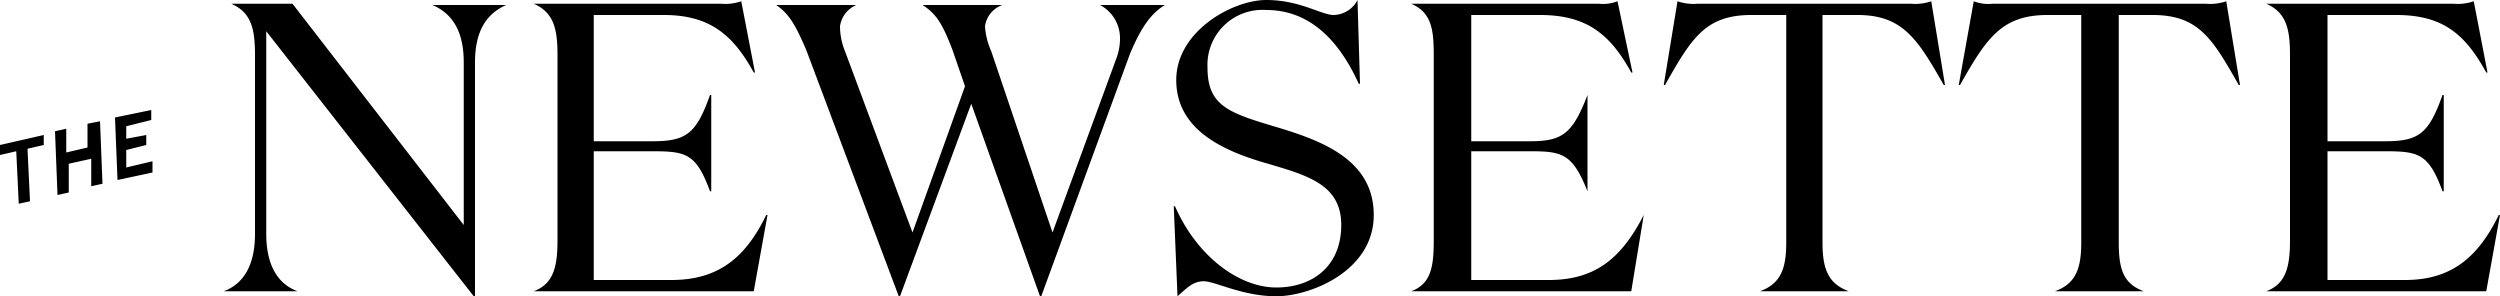
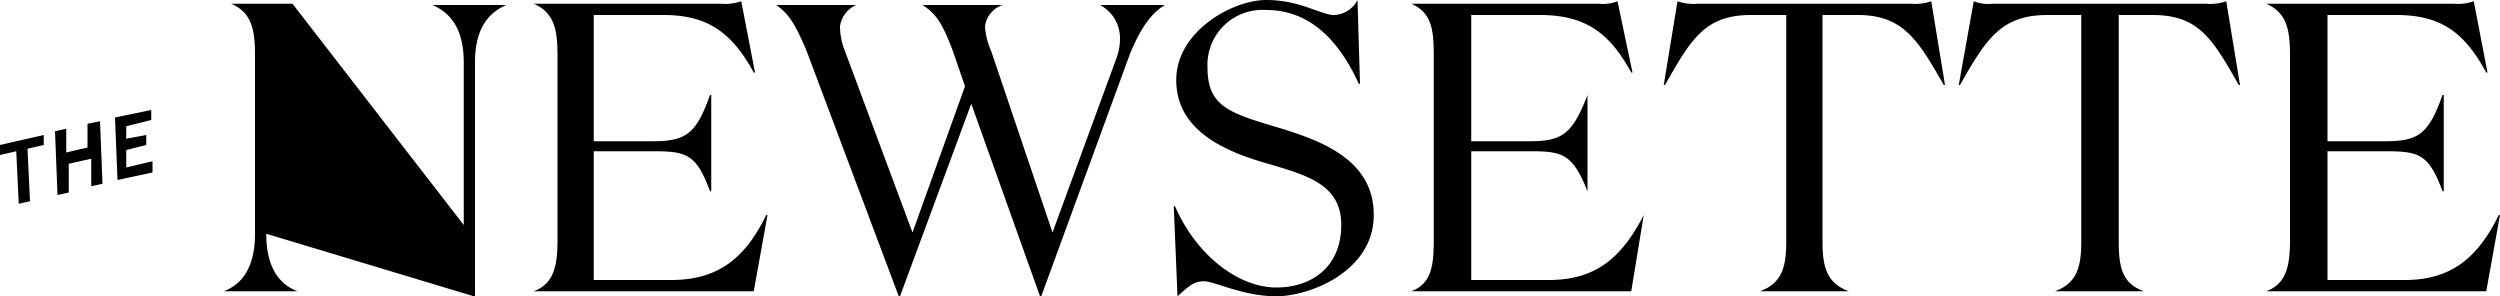
<svg xmlns="http://www.w3.org/2000/svg" viewBox="0 0 200 23.7">
-   <path d="M1.3,12.1,0,12.4v-.8l3.5-.8v.8l-1.3.3.2,4.2-.9.2Zm4.2,3.3-.9.2-.2-5.1.9-.2v1.9l1.7-.4V9.9L8,9.7l.2,5-.9.2V12.7l-1.8.4Zm3.9-1-.2-5,2.9-.6v.8l-2,.5v1l1.6-.3v.8l-1.6.4v1.4l2.1-.5v.9ZM40.5.4H34.6c1.6.7,2.5,2.1,2.5,4.6V18L23.4.3H18.5c1.6.7,1.9,2,1.9,4.1V18.7c0,2.5-.9,4-2.5,4.6h5.9c-1.6-.6-2.5-2.1-2.5-4.6V2.5L37.9,23.7H38V5C38,2.5,38.9,1.1,40.5.4ZM42.7.3h0c1.6.7,1.9,2,1.9,4.1V19.2c0,2.1-.3,3.5-1.9,4.1H60.3l1.1-6.1h-.1c-1.7,3.5-3.9,5.2-7.6,5.2H47.5V12.1h4.7c2.7,0,3.5.2,4.6,3.2h.1V7.6h-.1c-1.1,3.1-1.9,3.7-4.6,3.7H47.5V1.2h5.6c3.6,0,5.5,1.5,7.2,4.6h.1L59.3.1a3.9,3.9,0,0,1-1.6.2ZM83.2,23.7h.1L90.4,4.3C91.2,2.4,92,1.1,93.2.4H88a3,3,0,0,1,1.6,2.7,4.5,4.5,0,0,1-.3,1.6L84.2,18.6,79.3,4.1a5.8,5.8,0,0,1-.5-2A2.1,2.1,0,0,1,80.2.4H73.8c1.1.7,1.6,1.5,2.4,3.6l1,2.9L73,18.6,67.6,4.1a5.4,5.4,0,0,1-.4-2A2.2,2.2,0,0,1,68.5.4H62.1c1,.7,1.5,1.5,2.4,3.6l7.4,19.7H72L77.7,8.3l5.5,15.4ZM101.3.8c3.6,0,5.9,2.6,7.4,5.9h.1L108.6,0a2.2,2.2,0,0,1-1.9,1.2c-1,0-2.7-1.2-5.4-1.2s-7.2,2.5-7.2,6.4,3.6,5.6,7,6.6,6.2,1.7,6.2,5-2.3,5-5.2,5-6.3-2.4-8.1-6.5h-.1l.3,7.2c.7-.6,1.2-1.2,2.1-1.2s3.1,1.2,5.8,1.2,7.8-2,7.8-6.5-4.3-6-8-7.1-5.3-1.7-5.3-4.7A4.4,4.4,0,0,1,101.3.8ZM112.9.3h0c1.6.7,1.8,2,1.8,4.1V19.2c0,2.1-.2,3.5-1.8,4.1h17.6l1-6.1h0c-1.8,3.5-3.9,5.2-7.6,5.2h-6.2V12.1h4.7c2.6,0,3.4.2,4.6,3.2h0V7.6h0c-1.2,3.1-2,3.7-4.6,3.7h-4.7V1.2h5.5c3.7,0,5.6,1.5,7.3,4.6h.1L129.4.1a3.2,3.2,0,0,1-1.5.2Zm22.9,0a3.9,3.9,0,0,1-1.6-.2l-1.1,6.7h.1c2.1-3.7,3.2-5.6,6.9-5.6h2.8V19.4c0,2.2-.5,3.3-2.1,3.9h7.1c-1.6-.6-2.1-1.7-2.1-3.9V1.2h2.8c3.6,0,4.8,1.9,6.9,5.6h.1L154.5.1a3.9,3.9,0,0,1-1.6.2Zm23.6,0a3.2,3.2,0,0,1-1.5-.2l-1.2,6.7h.1c2.1-3.7,3.3-5.6,7-5.6h2.7V19.4c0,2.2-.5,3.3-2.1,3.9h7.1c-1.6-.6-2-1.7-2-3.9V1.2h2.7c3.7,0,4.8,1.9,6.9,5.6h.1L178.1.1a3.9,3.9,0,0,1-1.6.2Zm21.9,0h0c1.6.7,1.9,2,1.9,4.1V19.2c0,2.1-.3,3.5-1.9,4.1h17.6l1.1-6.1h-.1c-1.7,3.5-3.9,5.2-7.5,5.2h-6.2V12.1h4.6c2.7,0,3.5.2,4.6,3.2h.1V7.6h-.1c-1.1,3.1-1.9,3.7-4.6,3.7h-4.6V1.2h5.5c3.7,0,5.5,1.5,7.2,4.6h.1L197.9.1a3.9,3.9,0,0,1-1.6.2Z" />
+   <path d="M1.3,12.1,0,12.4v-.8l3.5-.8v.8l-1.3.3.2,4.2-.9.2Zm4.2,3.3-.9.2-.2-5.1.9-.2v1.9l1.7-.4V9.9L8,9.7l.2,5-.9.2V12.7l-1.8.4Zm3.9-1-.2-5,2.9-.6v.8l-2,.5v1l1.6-.3v.8l-1.6.4v1.4l2.1-.5v.9ZM40.5.4H34.6c1.6.7,2.5,2.1,2.5,4.6V18L23.4.3H18.5c1.6.7,1.9,2,1.9,4.1V18.7c0,2.5-.9,4-2.5,4.6h5.9c-1.6-.6-2.5-2.1-2.5-4.6L37.9,23.7H38V5C38,2.5,38.9,1.1,40.5.4ZM42.7.3h0c1.6.7,1.9,2,1.9,4.1V19.2c0,2.1-.3,3.5-1.9,4.1H60.3l1.1-6.1h-.1c-1.7,3.5-3.9,5.2-7.6,5.2H47.5V12.1h4.7c2.7,0,3.5.2,4.6,3.2h.1V7.6h-.1c-1.1,3.1-1.9,3.7-4.6,3.7H47.5V1.2h5.6c3.6,0,5.5,1.5,7.2,4.6h.1L59.3.1a3.9,3.9,0,0,1-1.6.2ZM83.2,23.7h.1L90.4,4.3C91.2,2.4,92,1.1,93.2.4H88a3,3,0,0,1,1.6,2.7,4.5,4.5,0,0,1-.3,1.6L84.2,18.6,79.3,4.1a5.8,5.8,0,0,1-.5-2A2.1,2.1,0,0,1,80.2.4H73.8c1.1.7,1.6,1.5,2.4,3.6l1,2.9L73,18.6,67.6,4.1a5.4,5.4,0,0,1-.4-2A2.2,2.2,0,0,1,68.5.4H62.1c1,.7,1.5,1.5,2.4,3.6l7.4,19.7H72L77.7,8.3l5.5,15.4ZM101.3.8c3.6,0,5.9,2.6,7.4,5.9h.1L108.6,0a2.2,2.2,0,0,1-1.9,1.2c-1,0-2.7-1.2-5.4-1.2s-7.2,2.5-7.2,6.4,3.6,5.6,7,6.6,6.2,1.7,6.2,5-2.3,5-5.2,5-6.3-2.4-8.1-6.5h-.1l.3,7.2c.7-.6,1.2-1.2,2.1-1.2s3.1,1.2,5.8,1.2,7.8-2,7.8-6.5-4.3-6-8-7.1-5.3-1.7-5.3-4.7A4.4,4.4,0,0,1,101.3.8ZM112.9.3h0c1.6.7,1.8,2,1.8,4.1V19.2c0,2.1-.2,3.5-1.8,4.1h17.6l1-6.1h0c-1.8,3.5-3.9,5.2-7.6,5.2h-6.2V12.1h4.7c2.6,0,3.4.2,4.6,3.2h0V7.6h0c-1.2,3.1-2,3.7-4.6,3.7h-4.7V1.2h5.5c3.7,0,5.6,1.5,7.3,4.6h.1L129.4.1a3.2,3.2,0,0,1-1.5.2Zm22.9,0a3.9,3.9,0,0,1-1.6-.2l-1.1,6.7h.1c2.1-3.7,3.2-5.6,6.9-5.6h2.8V19.4c0,2.2-.5,3.3-2.1,3.9h7.1c-1.6-.6-2.1-1.7-2.1-3.9V1.2h2.8c3.6,0,4.8,1.9,6.9,5.6h.1L154.5.1a3.9,3.9,0,0,1-1.6.2Zm23.6,0a3.2,3.2,0,0,1-1.5-.2l-1.2,6.7h.1c2.1-3.7,3.3-5.6,7-5.6h2.7V19.4c0,2.2-.5,3.3-2.1,3.9h7.1c-1.6-.6-2-1.7-2-3.9V1.2h2.7c3.7,0,4.8,1.9,6.9,5.6h.1L178.1.1a3.9,3.9,0,0,1-1.6.2Zm21.9,0h0c1.6.7,1.9,2,1.9,4.1V19.2c0,2.1-.3,3.5-1.9,4.1h17.6l1.1-6.1h-.1c-1.7,3.5-3.9,5.2-7.5,5.2h-6.2V12.1h4.6c2.7,0,3.5.2,4.6,3.2h.1V7.6h-.1c-1.1,3.1-1.9,3.7-4.6,3.7h-4.6V1.2h5.5c3.7,0,5.5,1.5,7.2,4.6h.1L197.9.1a3.9,3.9,0,0,1-1.6.2Z" />
</svg>